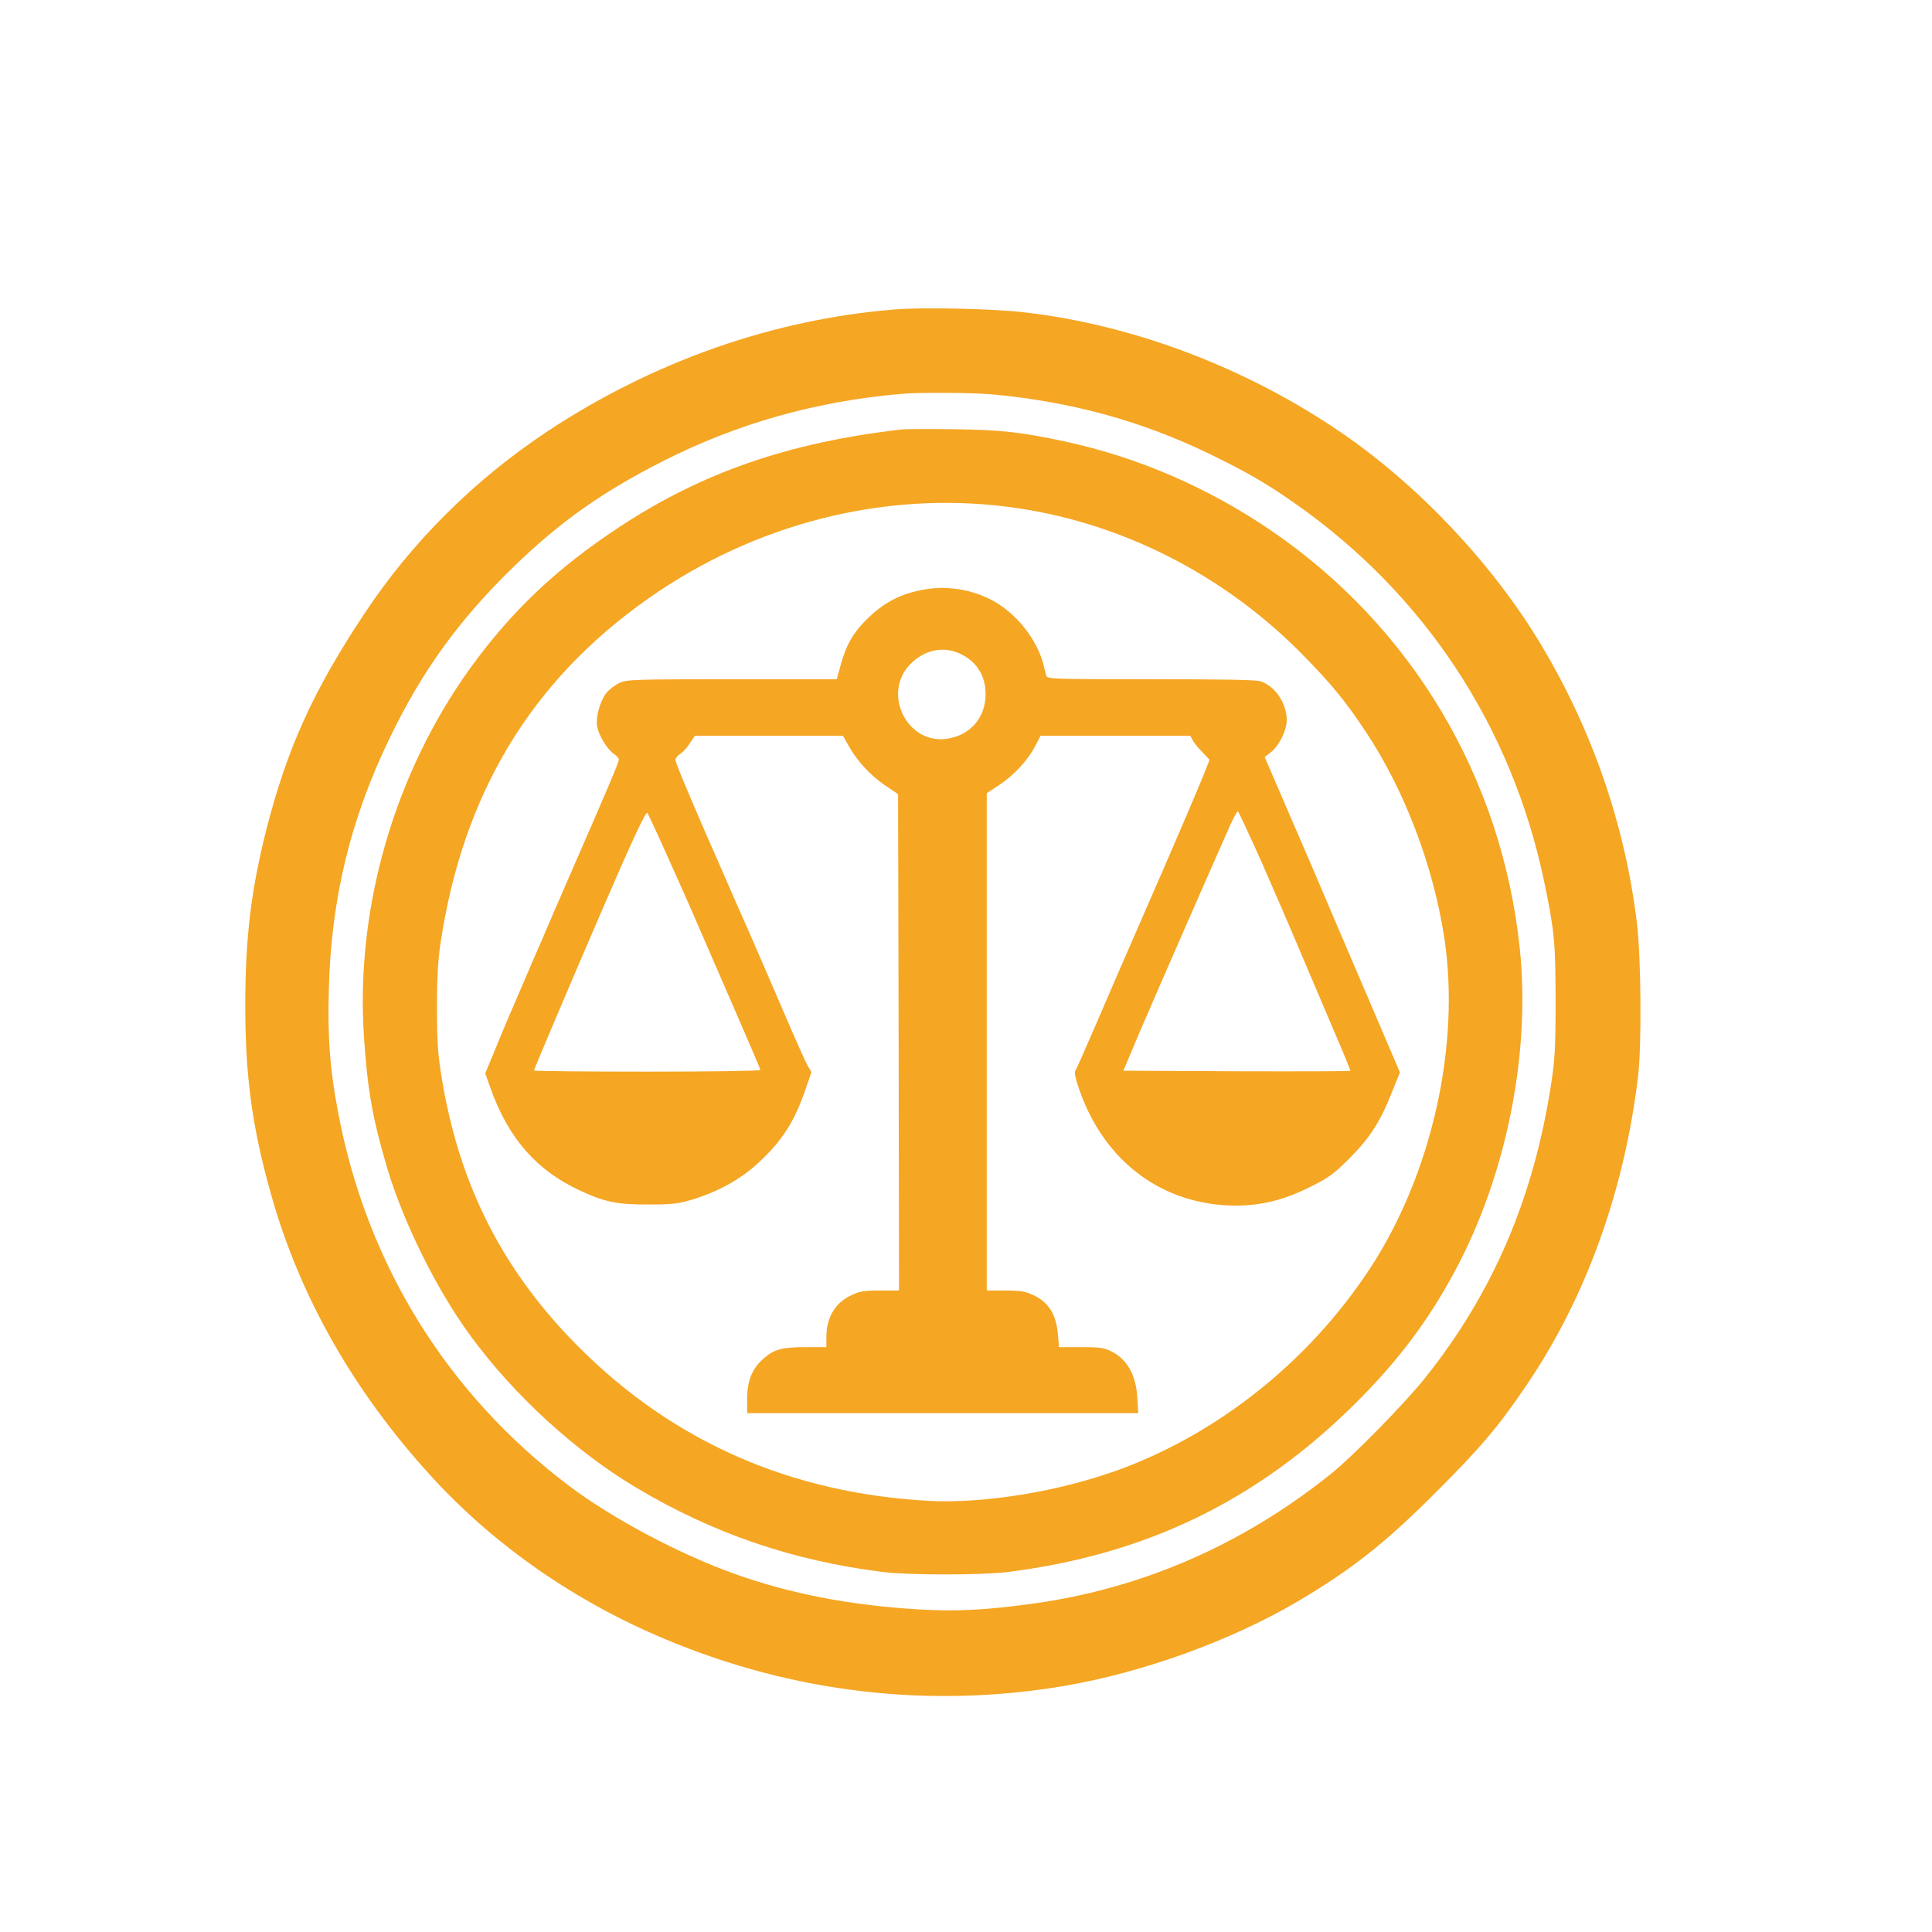
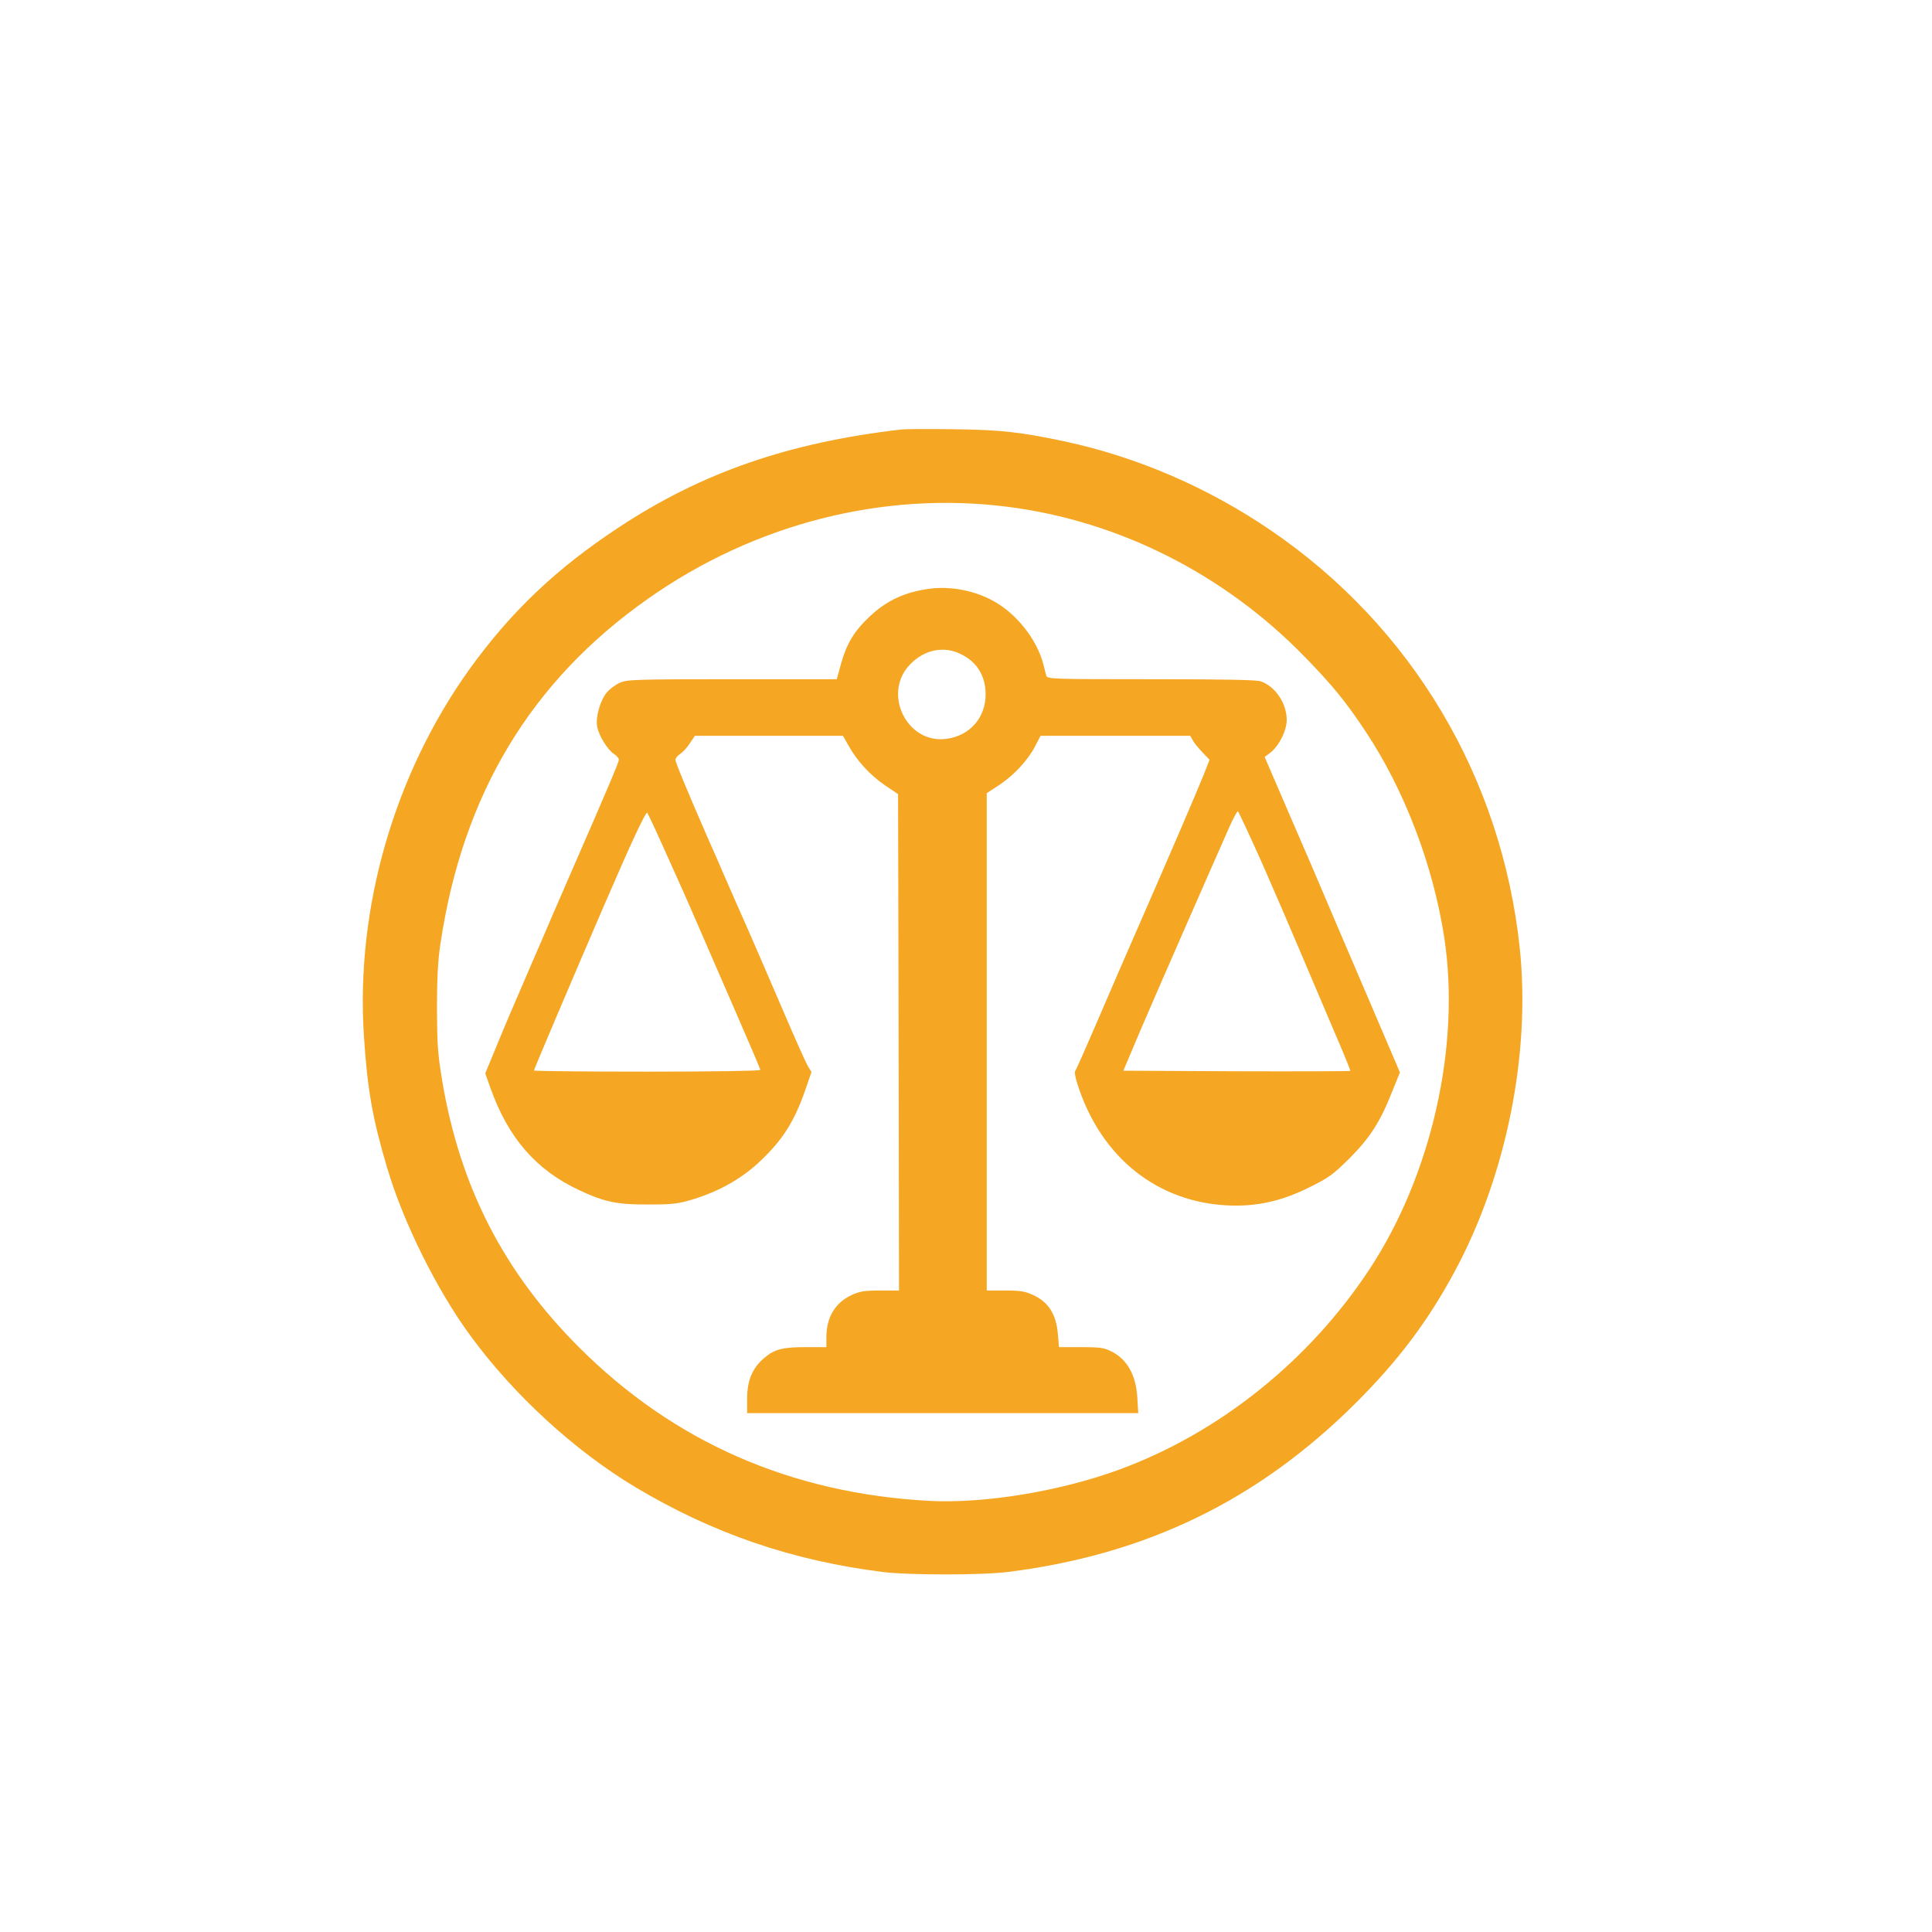
<svg xmlns="http://www.w3.org/2000/svg" version="1.0" width="1024pt" height="1024pt" viewBox="0 0 1024 1024" preserveAspectRatio="xMidYMid meet">
  <g transform="translate(0,1024) scale(0.1,-0.1)" fill="#F5A623" stroke="none">
-     <path d="M4745 8600 c-644 -51 -1281 -275 -1840 -644 -390 -258 -724 -590 -976 -972 -270 -407 -408 -712 -518 -1144 -80 -316 -111 -572 -111 -930 0 -377 37 -647 136 -998 152 -543 438 -1046 849 -1496 334 -366 762 -664 1241 -864 679 -285 1404 -369 2119 -247 418 72 878 239 1231 446 288 170 466 310 739 584 236 236 329 346 477 565 313 461 518 1029 590 1635 20 165 16 633 -6 813 -63 519 -235 1019 -508 1475 -254 424 -643 838 -1053 1120 -505 347 -1108 576 -1690 642 -163 19 -536 27 -680 15z m510 -450 c419 -38 792 -140 1154 -315 200 -97 303 -157 453 -262 689 -482 1151 -1184 1323 -2008 54 -259 60 -324 60 -635 0 -244 -4 -306 -23 -431 -92 -607 -310 -1114 -670 -1564 -108 -135 -378 -410 -493 -503 -468 -377 -1003 -611 -1581 -691 -253 -35 -410 -43 -611 -31 -364 22 -679 83 -973 188 -296 106 -649 294 -877 466 -649 489 -1076 1180 -1226 1986 -43 228 -55 388 -48 649 12 476 115 902 322 1328 172 357 367 626 651 903 250 243 472 400 794 564 397 202 819 321 1275 359 94 8 368 6 470 -3z" />
    <path d="M4780 7964 c-599 -69 -1059 -228 -1500 -519 -331 -218 -571 -446 -791 -751 -400 -558 -605 -1269 -560 -1947 18 -280 46 -438 123 -697 85 -287 263 -647 441 -889 230 -315 555 -612 876 -804 410 -245 831 -389 1311 -449 137 -17 525 -17 660 0 736 92 1328 380 1846 896 223 222 382 433 522 693 275 508 406 1157 347 1718 -96 904 -571 1703 -1318 2213 -334 228 -707 389 -1092 472 -234 50 -342 62 -590 65 -132 2 -256 1 -275 -1z m560 -410 c591 -75 1149 -357 1575 -795 149 -153 219 -239 325 -399 205 -310 356 -706 415 -1090 87 -571 -67 -1256 -395 -1755 -320 -487 -797 -869 -1327 -1064 -317 -116 -715 -181 -1008 -166 -733 40 -1354 312 -1856 814 -399 399 -630 849 -725 1411 -24 145 -27 192 -28 385 0 161 5 252 18 340 117 792 478 1394 1101 1832 564 397 1245 571 1905 487z" />
    <path d="M4930 7120 c-132 -17 -230 -62 -322 -149 -79 -74 -121 -143 -150 -248 l-23 -83 -555 0 c-517 0 -558 -2 -595 -19 -23 -10 -53 -33 -68 -50 -35 -42 -61 -130 -52 -181 8 -47 54 -123 89 -146 14 -9 26 -23 26 -30 0 -14 -45 -121 -260 -614 -56 -129 -123 -282 -147 -340 -25 -58 -75 -172 -110 -255 -36 -82 -94 -218 -128 -302 l-63 -152 28 -79 c94 -264 243 -435 472 -541 134 -63 201 -76 368 -75 128 0 156 4 235 28 134 41 252 107 346 194 126 117 190 218 249 390 l31 90 -20 33 c-11 19 -69 149 -129 289 -60 140 -144 334 -186 430 -43 96 -97 220 -121 275 -24 55 -68 157 -99 226 -107 246 -166 388 -166 402 0 8 11 22 25 31 14 9 37 34 51 56 l27 40 392 0 393 0 30 -53 c46 -82 116 -157 192 -209 l70 -47 3 -1316 2 -1315 -100 0 c-84 0 -108 -4 -151 -24 -88 -41 -134 -118 -134 -225 l0 -51 -106 0 c-127 0 -170 -11 -225 -59 -61 -52 -89 -118 -89 -213 l0 -78 1036 0 1037 0 -5 83 c-7 120 -55 205 -141 246 -36 18 -62 21 -159 21 l-115 0 -6 69 c-9 105 -49 169 -131 207 -43 20 -67 24 -148 24 l-98 0 0 1318 0 1318 64 42 c78 51 153 131 192 206 l29 56 397 0 397 0 12 -22 c6 -13 29 -41 51 -64 l39 -41 -31 -79 c-40 -99 -171 -404 -335 -779 -70 -159 -174 -400 -232 -535 -58 -135 -109 -250 -114 -256 -6 -8 3 -48 25 -109 135 -378 444 -604 826 -605 134 0 256 30 390 97 103 51 125 67 211 152 109 109 165 195 228 356 l41 101 -186 435 c-103 239 -203 475 -224 524 -21 50 -98 230 -173 402 l-134 311 28 21 c47 35 89 118 89 176 -1 89 -61 178 -139 204 -24 8 -200 11 -582 11 -513 0 -548 1 -553 18 -3 9 -10 37 -16 62 -34 130 -141 266 -262 333 -99 56 -226 81 -338 67z m167 -349 c83 -42 127 -116 127 -211 0 -124 -83 -219 -207 -236 -210 -29 -342 240 -194 394 77 80 182 101 274 53z m-1570 -1046 c50 -110 128 -285 173 -390 45 -104 138 -318 206 -474 68 -156 124 -287 124 -292 0 -5 -257 -9 -600 -9 -330 0 -600 3 -600 6 0 6 202 482 367 864 148 343 226 511 234 502 3 -4 47 -97 96 -207z m3161 -57 c66 -150 157 -361 202 -468 45 -107 125 -293 176 -414 52 -120 93 -220 91 -222 -2 -2 -274 -3 -604 -2 l-599 3 93 220 c83 194 385 883 474 1083 18 39 36 72 40 72 3 0 60 -123 127 -272z" />
  </g>
</svg>